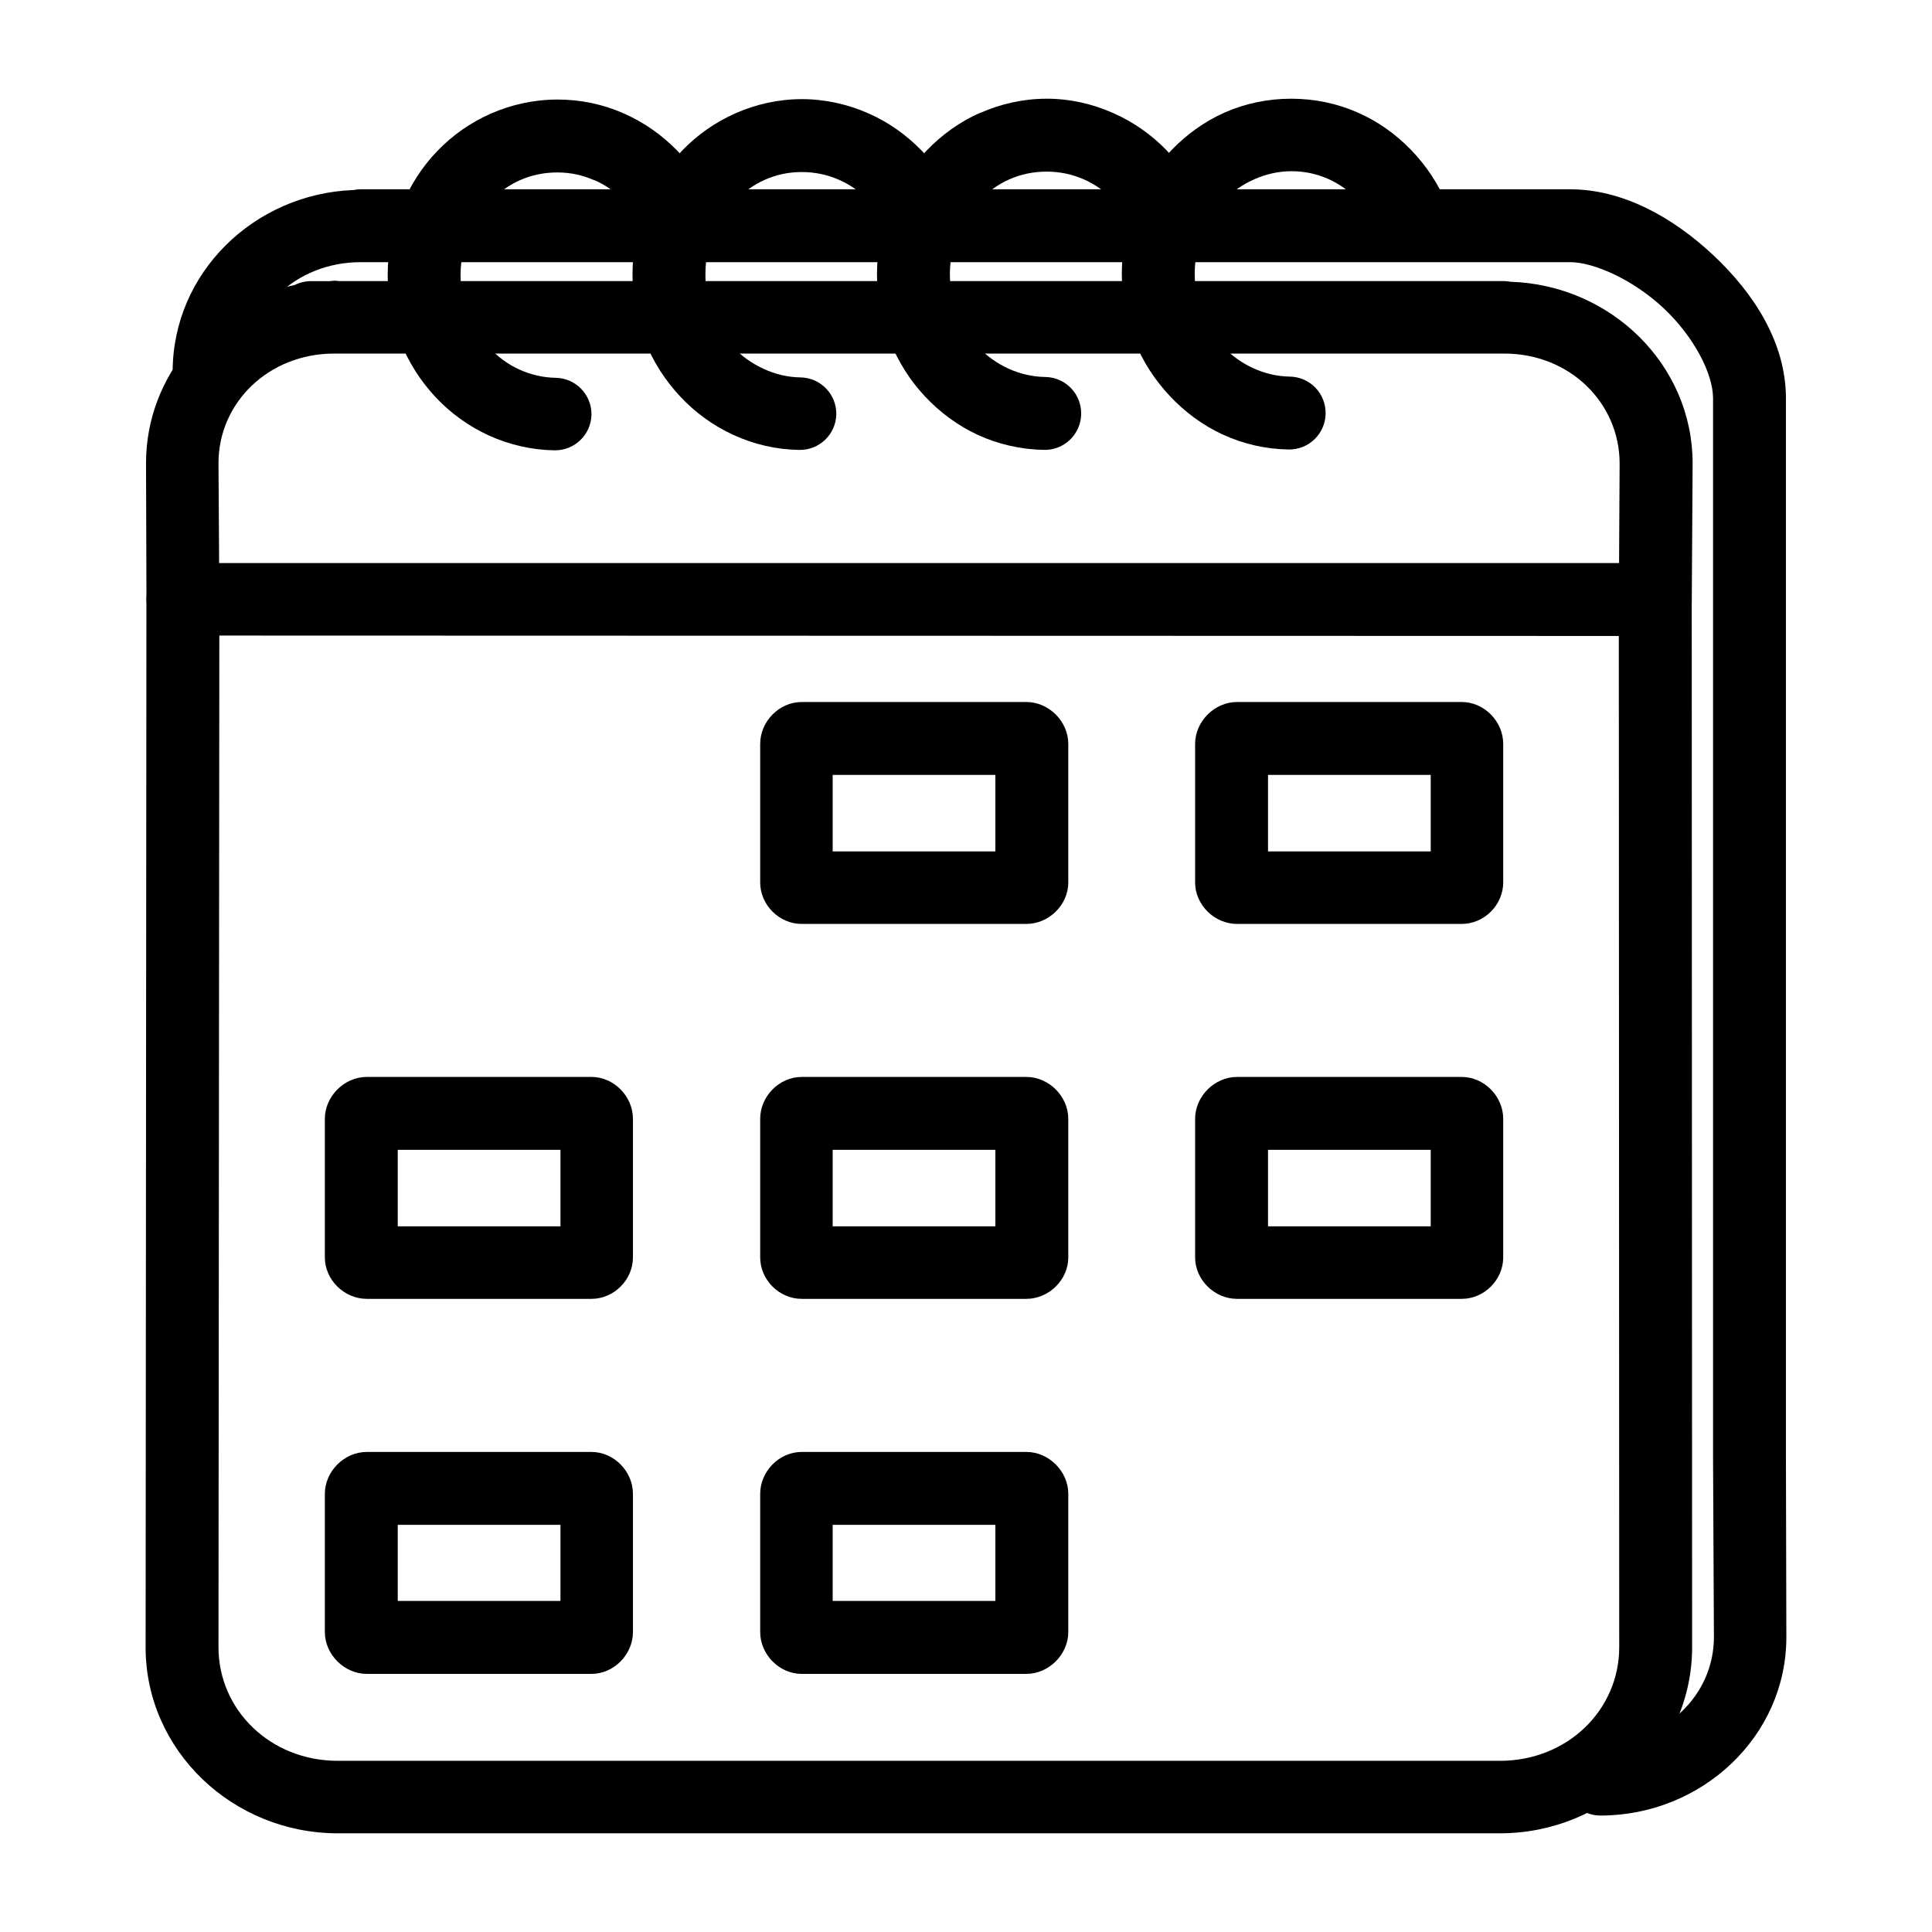
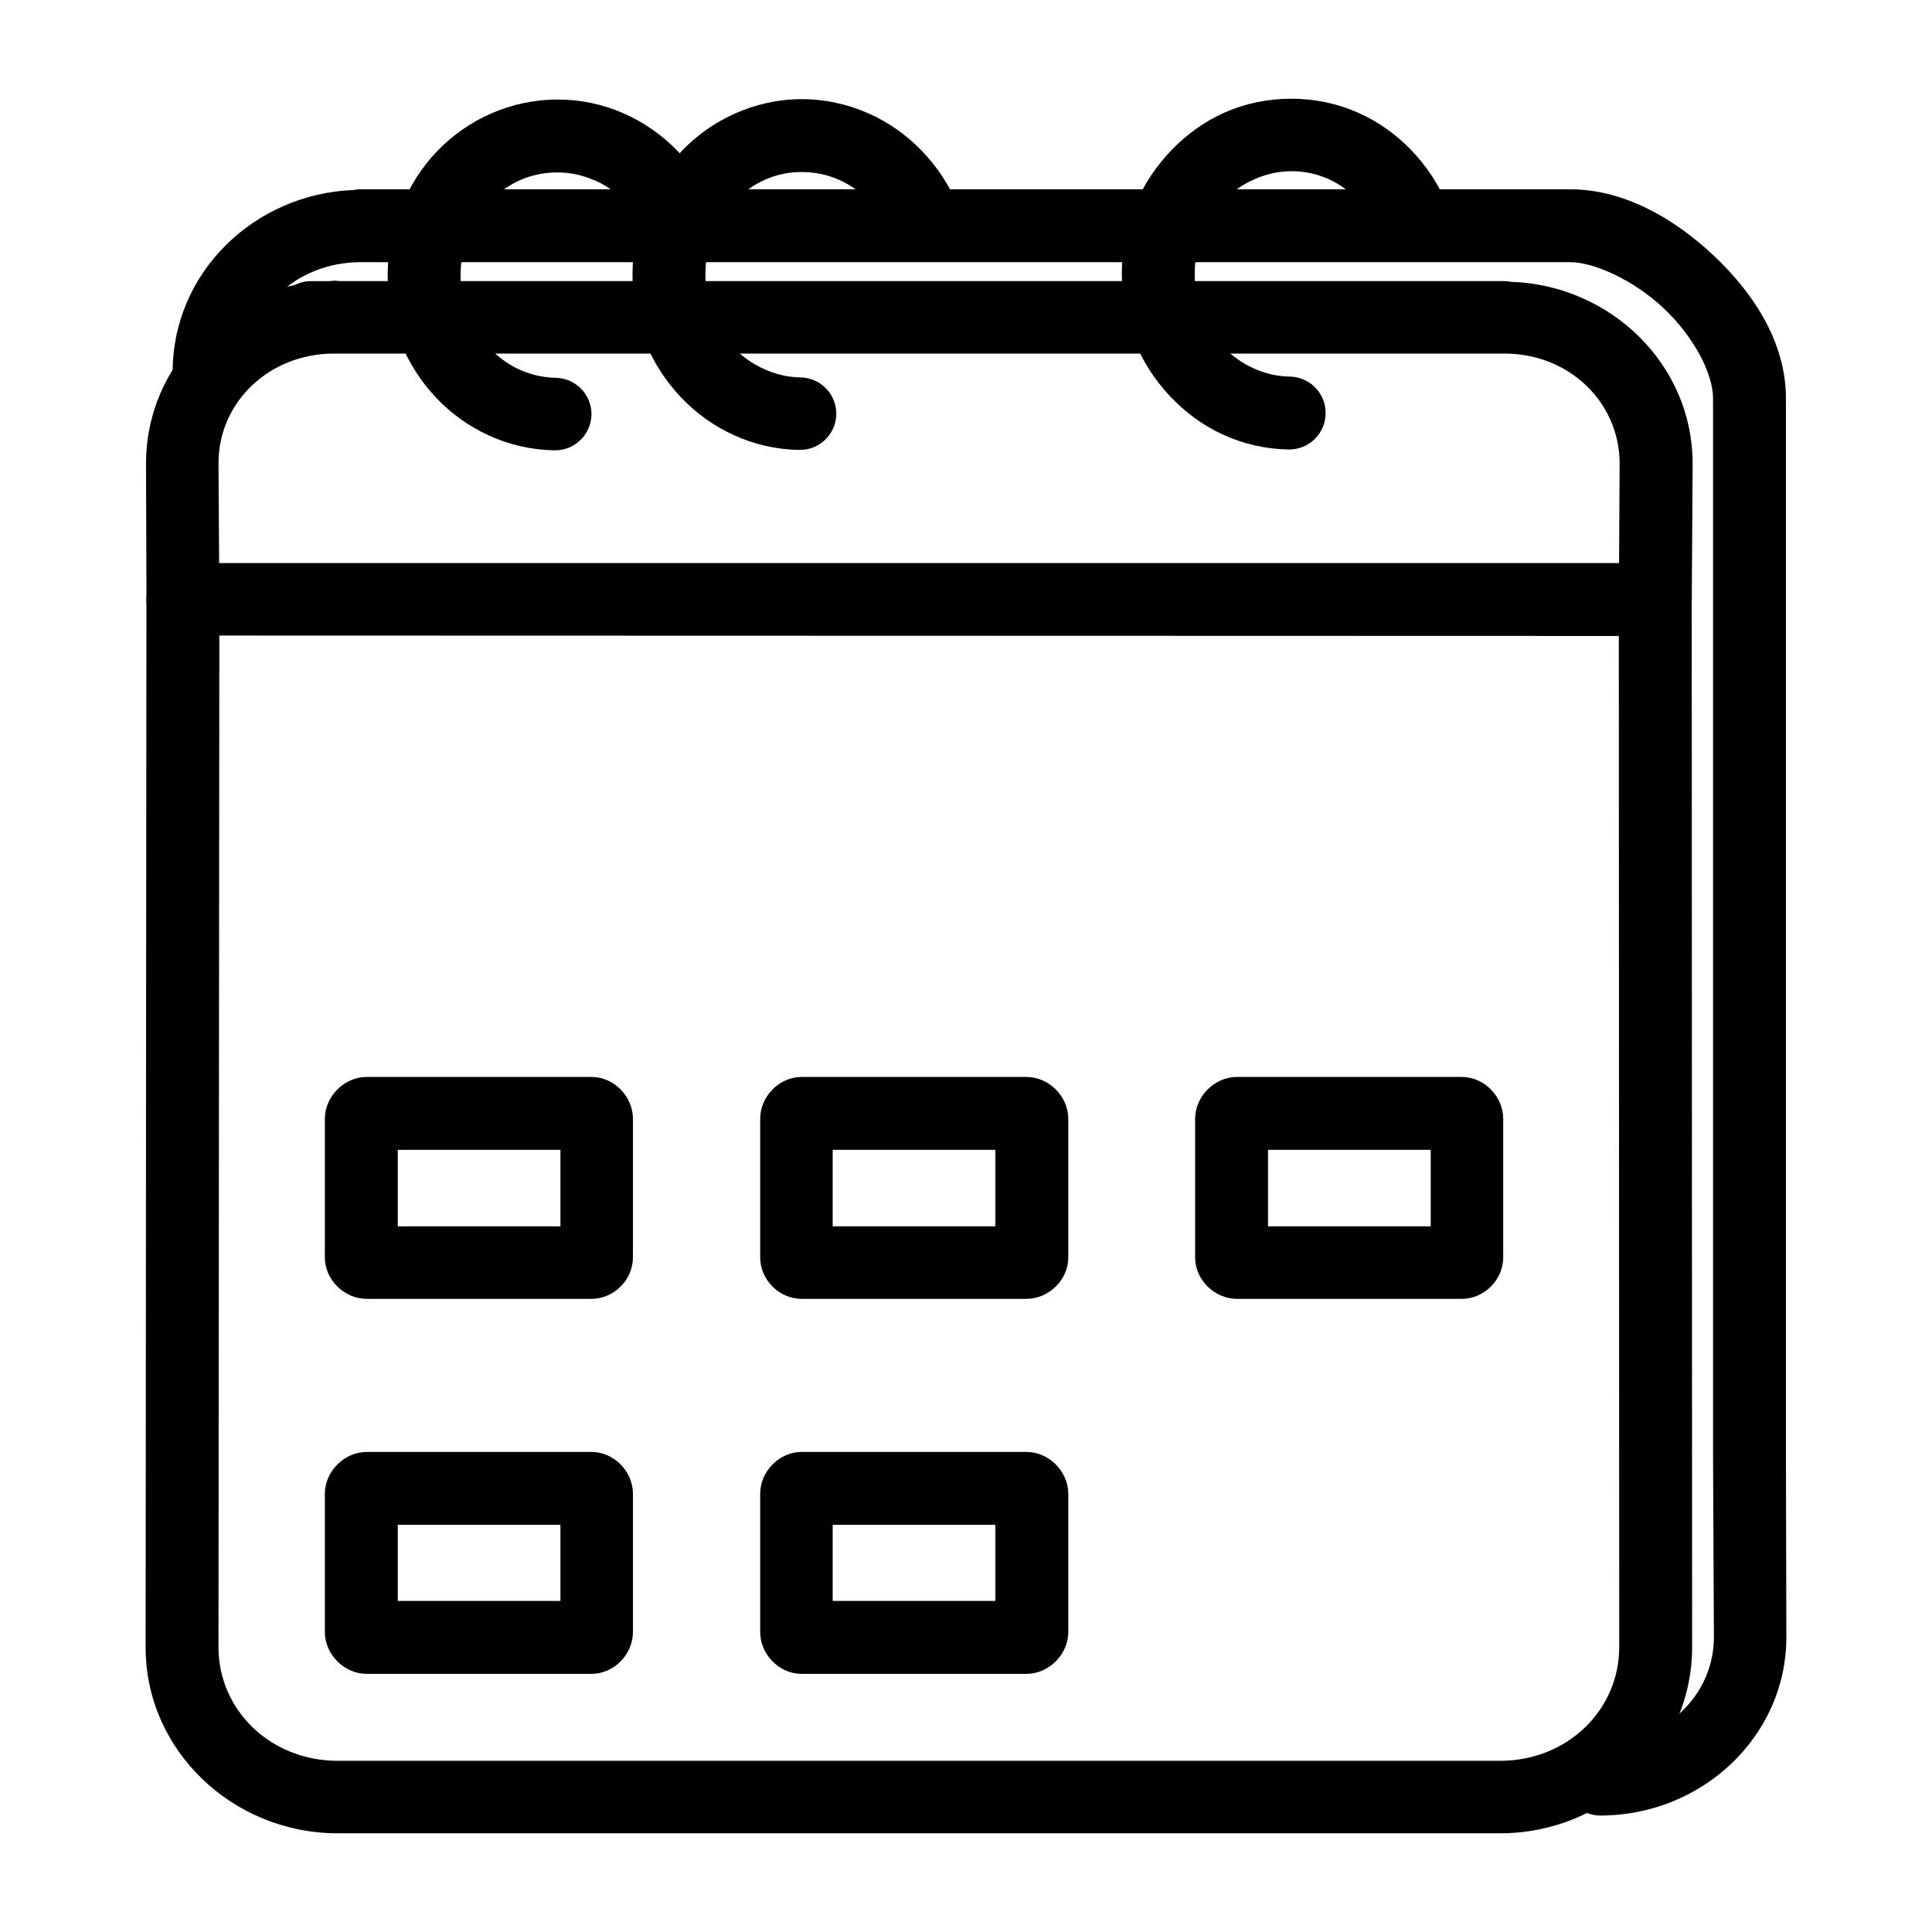
<svg xmlns="http://www.w3.org/2000/svg" fill="#000000" width="800px" height="800px" version="1.1" viewBox="144 144 512 512">
  <g>
    <path d="m239.6 194.16c-0.656 0-1.309 0.066-1.949 0.199h-0.027c-26.348 1.031-47.867 21.988-47.867 48.148 0.008 5.305 4.297 9.609 9.602 9.629 5.305-0.02 9.598-4.324 9.602-9.629 0-16.074 13.34-29.031 30.637-29.031h320.51c6.281 0 16.742 4.668 24.738 12.172s13.133 17.32 13.133 23.918v281l0.227 47.301c0 15.418-13.035 28.07-30.102 28.07h-0.004c-5.293 0.02-9.578 4.309-9.598 9.602 0.02 5.293 4.305 9.578 9.598 9.602 26.891 0 49.305-20.957 49.305-47.27l-0.113-47.301v-281c0-14.781-8.512-27.863-19.203-37.898-10.688-10.031-23.977-17.508-37.98-17.508h-320.34 0.004c-0.059-0.004-0.113-0.004-0.172 0z" />
    <path d="m192.52 293.22c-2.566-0.02-5.031 0.984-6.852 2.785-1.824 1.805-2.852 4.258-2.863 6.82l-0.215 277.71c-0.02 27.367 23.086 49.309 50.91 49.309h308.02c27.824 0 50.91-21.949 50.91-49.309l-0.105-277.71h0.004c-0.012-2.57-1.051-5.027-2.883-6.828-0.484-0.484-1.023-0.914-1.602-1.281-0.539-0.34-1.109-0.629-1.707-0.855-1.09-0.418-2.246-0.637-3.414-0.641zm9.605 19.211 370.88 0.105 0.105 268c0 16.605-13.719 30.098-31.594 30.098h-308.02c-17.871 0-31.605-13.504-31.594-30.098z" />
    <path d="m232.54 218.39c-0.387 0-0.746 0.105-1.129 0.113h-5.055c-1.469 0.012-2.918 0.359-4.234 1.016-22.352 4.66-39.422 23.91-39.422 47.215v0.113l0.113 35.977c0.012 2.562 1.039 5.016 2.863 6.816s4.289 2.805 6.852 2.785c2.562-0.012 5.016-1.043 6.816-2.863 1.805-1.824 2.805-4.289 2.785-6.852l-0.227-35.977c0-16.074 13.34-29.031 30.637-29.031h310.15c17.301 0 30.527 13.066 30.527 29.141l-0.199 35.977 0.004 0.004c-0.02 2.562 0.98 5.027 2.781 6.848 1.805 1.824 4.258 2.856 6.82 2.863 2.562 0.023 5.027-0.98 6.852-2.781 1.82-1.801 2.852-4.254 2.863-6.816l0.227-36.09c0-26.27-21.727-47.316-48.23-48.176l-0.004-0.004c-0.539-0.102-1.086-0.156-1.637-0.168h-308.78c-0.449-0.07-0.902-0.105-1.355-0.113z" />
    <path d="m486.12 170.16c-6.195 0.008-12.121 1.258-17.504 3.629-5.379 2.371-10.164 5.844-14.195 10.031s-7.348 9.117-9.605 14.621c-2.25 5.492-3.484 11.512-3.523 17.824-0.043 6.297 1.125 12.398 3.309 17.93 2.184 5.535 5.418 10.484 9.391 14.73 3.973 4.238 8.738 7.797 14.09 10.246 5.352 2.453 11.203 3.852 17.398 3.949 2.562 0.047 5.039-0.926 6.883-2.711 1.844-1.781 2.898-4.223 2.938-6.789 0.047-2.562-0.926-5.039-2.711-6.883-1.781-1.844-4.227-2.898-6.789-2.934-3.488-0.055-6.711-0.867-9.711-2.242s-5.695-3.297-8.004-5.762c-2.309-2.465-4.258-5.375-5.551-8.645-1.293-3.273-1.945-6.961-1.922-10.781 0.023-3.805 0.797-7.301 2.133-10.566 1.332-3.254 3.211-6.215 5.551-8.645 2.34-2.43 5.09-4.324 8.113-5.656 3.019-1.332 6.328-2.129 9.82-2.133 3.5-0.004 6.707 0.707 9.711 2.027 3.023 1.32 5.766 3.34 8.113 5.762 2.344 2.422 4.312 5.289 5.656 8.539l-0.004-0.004c0.977 2.367 2.852 4.246 5.215 5.227s5.016 0.98 7.379 0.004c2.367-0.977 4.246-2.852 5.227-5.211 0.98-2.363 0.984-5.019 0.004-7.383-2.269-5.496-5.562-10.445-9.605-14.621-4.043-4.176-8.805-7.57-14.195-9.926-5.406-2.375-11.426-3.637-17.609-3.629z" />
-     <path d="m421.34 170.16c-6.195 0.008-12.121 1.363-17.504 3.734h-0.105c-5.379 2.371-10.164 5.844-14.195 10.031s-7.242 9.117-9.5 14.621c-2.25 5.492-3.59 11.512-3.629 17.824-0.043 6.297 1.23 12.398 3.414 17.93 2.184 5.535 5.312 10.484 9.285 14.73 3.973 4.238 8.738 7.797 14.09 10.246 5.352 2.453 11.309 3.852 17.504 3.949 2.562 0.051 5.043-0.926 6.883-2.707 1.844-1.785 2.902-4.227 2.938-6.789 0.047-2.566-0.926-5.043-2.711-6.887-1.781-1.84-4.223-2.898-6.789-2.934-3.488-0.055-6.816-0.867-9.82-2.242-3-1.375-5.695-3.297-8.004-5.762-2.309-2.465-4.152-5.481-5.441-8.75-1.293-3.273-2.055-6.856-2.027-10.672 0.023-3.805 0.797-7.41 2.133-10.672 1.332-3.254 3.211-6.109 5.551-8.539 2.34-2.43 5.09-4.43 8.113-5.762 3.019-1.332 6.328-2.023 9.82-2.027 3.5-0.004 6.812 0.707 9.82 2.027 3.019 1.32 5.762 3.231 8.113 5.656 2.344 2.422 4.207 5.398 5.551 8.645l-0.008-0.004c0.977 2.363 2.852 4.242 5.215 5.223 2.363 0.98 5.016 0.984 7.379 0.004 2.367-0.973 4.246-2.852 5.227-5.211 0.98-2.363 0.98-5.019 0.004-7.383-2.273-5.5-5.461-10.449-9.5-14.621-4.039-4.176-8.91-7.57-14.301-9.926-5.406-2.375-11.32-3.742-17.504-3.734z" />
    <path d="m356.45 170.27c-6.195 0.008-12.121 1.363-17.504 3.734-5.379 2.371-10.164 5.738-14.195 9.926-4.031 4.184-7.348 9.223-9.605 14.73-2.246 5.488-3.484 11.512-3.523 17.824-0.043 6.297 1.125 12.398 3.309 17.93 2.184 5.535 5.418 10.484 9.391 14.73 3.973 4.242 8.738 7.691 14.09 10.141 5.352 2.453 11.203 3.852 17.398 3.949v-0.004c5.301 0.102 9.684-4.094 9.82-9.391 0.047-2.562-0.926-5.043-2.711-6.883-1.781-1.844-4.227-2.898-6.789-2.938-3.488-0.055-6.711-0.867-9.711-2.242s-5.801-3.297-8.113-5.762c-2.309-2.465-4.152-5.481-5.441-8.75-1.293-3.273-1.945-6.856-1.922-10.672 0.023-3.805 0.691-7.406 2.027-10.672 1.332-3.25 3.316-6.109 5.656-8.539 2.34-2.43 5.09-4.43 8.113-5.762 3.019-1.332 6.223-2.023 9.711-2.027 3.5-0.004 6.812 0.707 9.82 2.027 3.023 1.32 5.769 3.234 8.113 5.656 2.344 2.422 4.312 5.394 5.656 8.645l-0.004-0.004c0.977 2.363 2.852 4.242 5.215 5.223s5.016 0.984 7.383 0.008c2.363-0.977 4.242-2.852 5.223-5.215 0.98-2.363 0.984-5.016 0.004-7.379-2.269-5.496-5.562-10.445-9.605-14.621-4.043-4.176-8.805-7.57-14.195-9.926-5.406-2.375-11.426-3.742-17.609-3.734z" />
    <path d="m291.67 170.38c-6.195 0.008-12.23 1.363-17.609 3.734s-10.164 5.738-14.195 9.926c-4.027 4.184-7.242 9.223-9.5 14.73-2.25 5.492-3.59 11.512-3.629 17.824-0.043 6.297 1.125 12.289 3.309 17.824 2.184 5.531 5.418 10.594 9.391 14.836 3.973 4.238 8.738 7.691 14.09 10.141 5.352 2.453 11.309 3.852 17.504 3.949v-0.004c5.301 0.039 9.637-4.203 9.715-9.5 0.039-5.258-4.137-9.578-9.395-9.711-3.488-0.055-6.816-0.867-9.82-2.242-3-1.375-5.695-3.406-8.004-5.871-2.281-2.453-4.269-5.398-5.551-8.645-1.293-3.273-1.945-6.856-1.922-10.672 0.023-3.805 0.797-7.41 2.133-10.672 1.332-3.25 3.211-6.106 5.551-8.539 2.34-2.43 5.09-4.43 8.113-5.762 3.019-1.332 6.328-2.023 9.82-2.027 3.5-0.004 6.707 0.707 9.711 2.027l0.004-0.004c0.035 0.004 0.07 0.004 0.105 0 3.023 1.32 5.766 3.234 8.113 5.656 2.344 2.422 4.211 5.398 5.551 8.645l-0.004 0.004c2.074 4.879 7.703 7.168 12.594 5.121 4.867-2.031 7.195-7.594 5.231-12.488-2.269-5.5-5.461-10.555-9.5-14.73-4.043-4.176-8.914-7.57-14.301-9.926-5.406-2.375-11.32-3.637-17.504-3.629z" />
-     <path d="m356.45 330.04c-5.957 0-10.992 5.144-10.992 11.102v36.715c0 5.957 5.039 10.992 10.992 10.992h59.555c5.957 0 11.102-5.039 11.102-10.992v-36.715c0-5.957-5.144-11.102-11.102-11.102zm8.219 19.316h43.117v20.277h-43.117z" />
-     <path d="m471.82 330.04c-5.957 0-11.102 5.144-11.102 11.102v36.715c0 5.957 5.144 10.992 11.102 10.992h59.555c5.957 0 10.992-5.039 10.992-10.992v-36.715c0-5.957-5.039-11.102-10.992-11.102zm8.219 19.316h43.117v20.277h-43.117z" />
    <path d="m241.19 429.4c-5.957 0-11.102 5.144-11.102 11.102v36.715c0 5.957 5.144 10.992 11.102 10.992h59.555c5.957 0 10.992-5.039 10.992-10.992v-36.715c0-5.957-5.039-11.102-10.992-11.102zm8.219 19.316h43.117v20.277h-43.117z" />
    <path d="m356.45 429.4c-5.957 0-10.992 5.144-10.992 11.102v36.715c0 5.957 5.039 10.992 10.992 10.992h59.555c5.957 0 11.102-5.039 11.102-10.992v-36.715c0-5.957-5.144-11.102-11.102-11.102zm8.219 19.316h43.117v20.277h-43.117z" />
    <path d="m471.82 429.4c-5.957 0-11.102 5.144-11.102 11.102v36.715c0 5.957 5.144 10.992 11.102 10.992h59.555c5.957 0 10.992-5.039 10.992-10.992v-36.715c0-5.957-5.039-11.102-10.992-11.102zm8.219 19.316h43.117v20.277h-43.117z" />
    <path d="m241.19 528.78c-5.957 0-11.102 5.144-11.102 11.102v36.609c0 5.957 5.144 11.102 11.102 11.102h59.555c5.957 0 10.992-5.144 10.992-11.102v-36.609c0-5.957-5.039-11.102-10.992-11.102zm8.219 19.316h43.117v20.172h-43.117z" />
    <path d="m356.45 528.78c-5.957 0-10.992 5.144-10.992 11.102v36.609c0 5.957 5.039 11.102 10.992 11.102h59.555c5.957 0 11.102-5.144 11.102-11.102v-36.609c0-5.957-5.144-11.102-11.102-11.102zm8.219 19.316h43.117v20.172h-43.117z" />
  </g>
</svg>